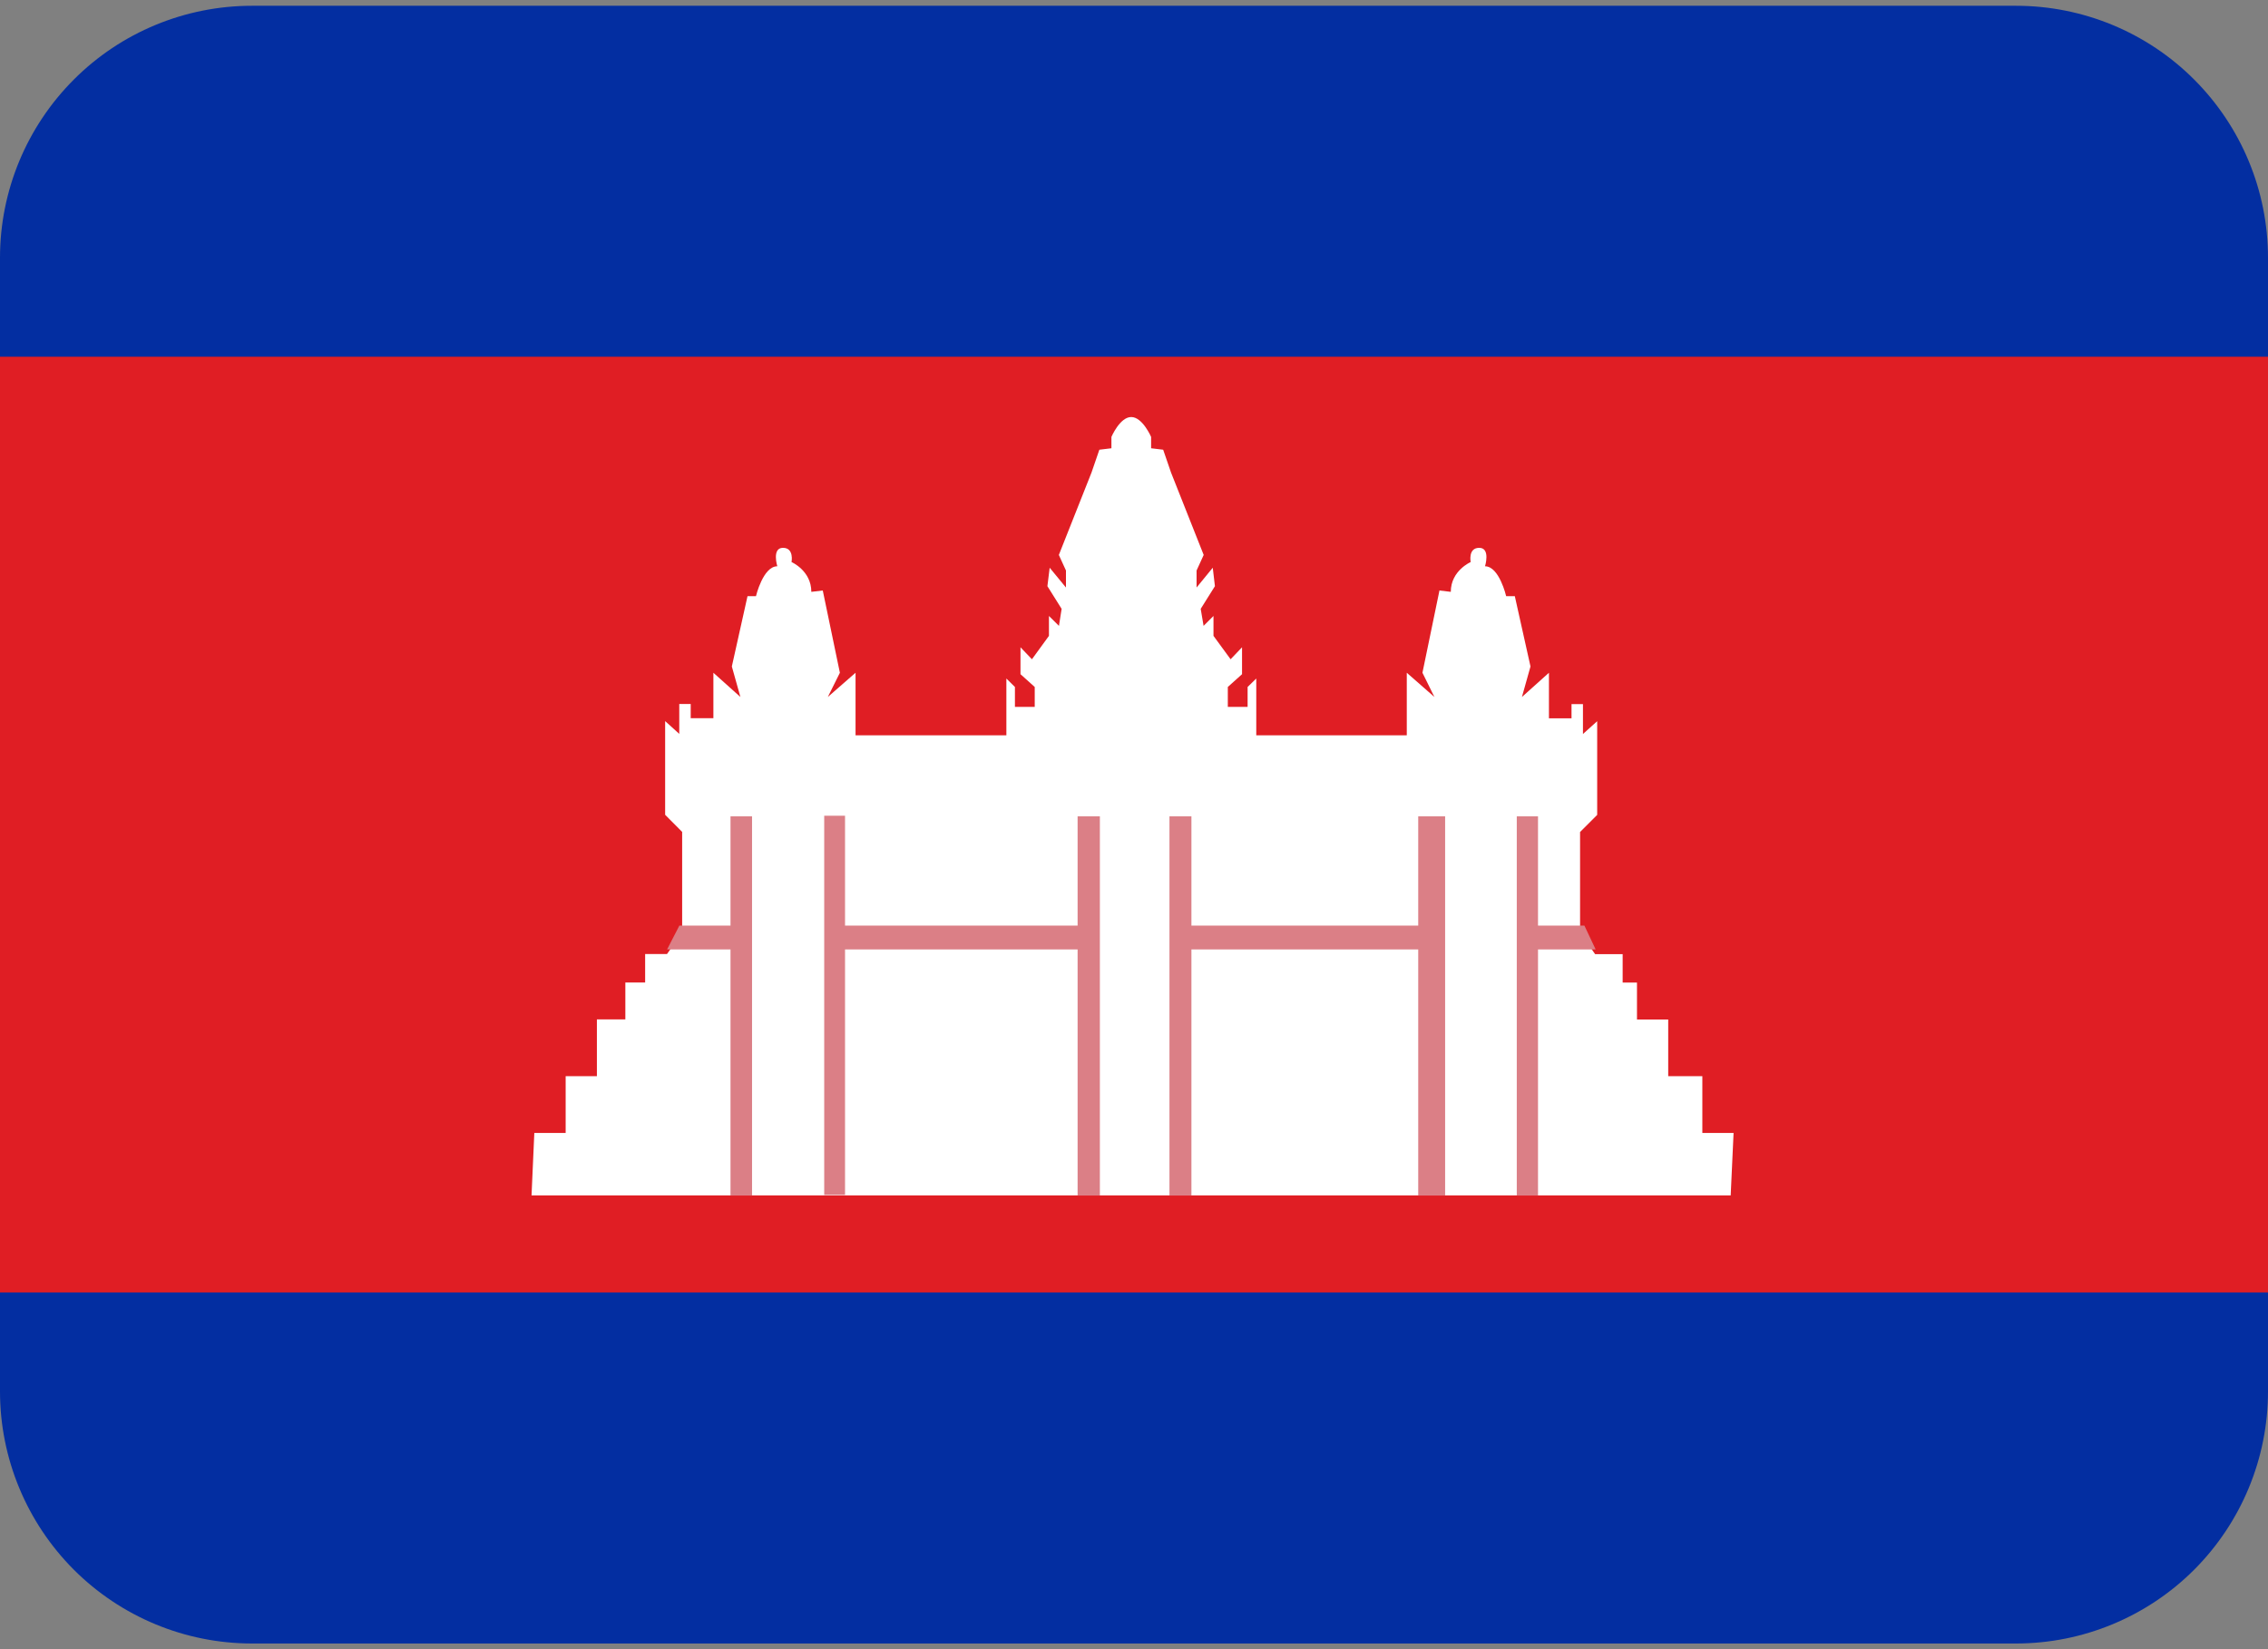
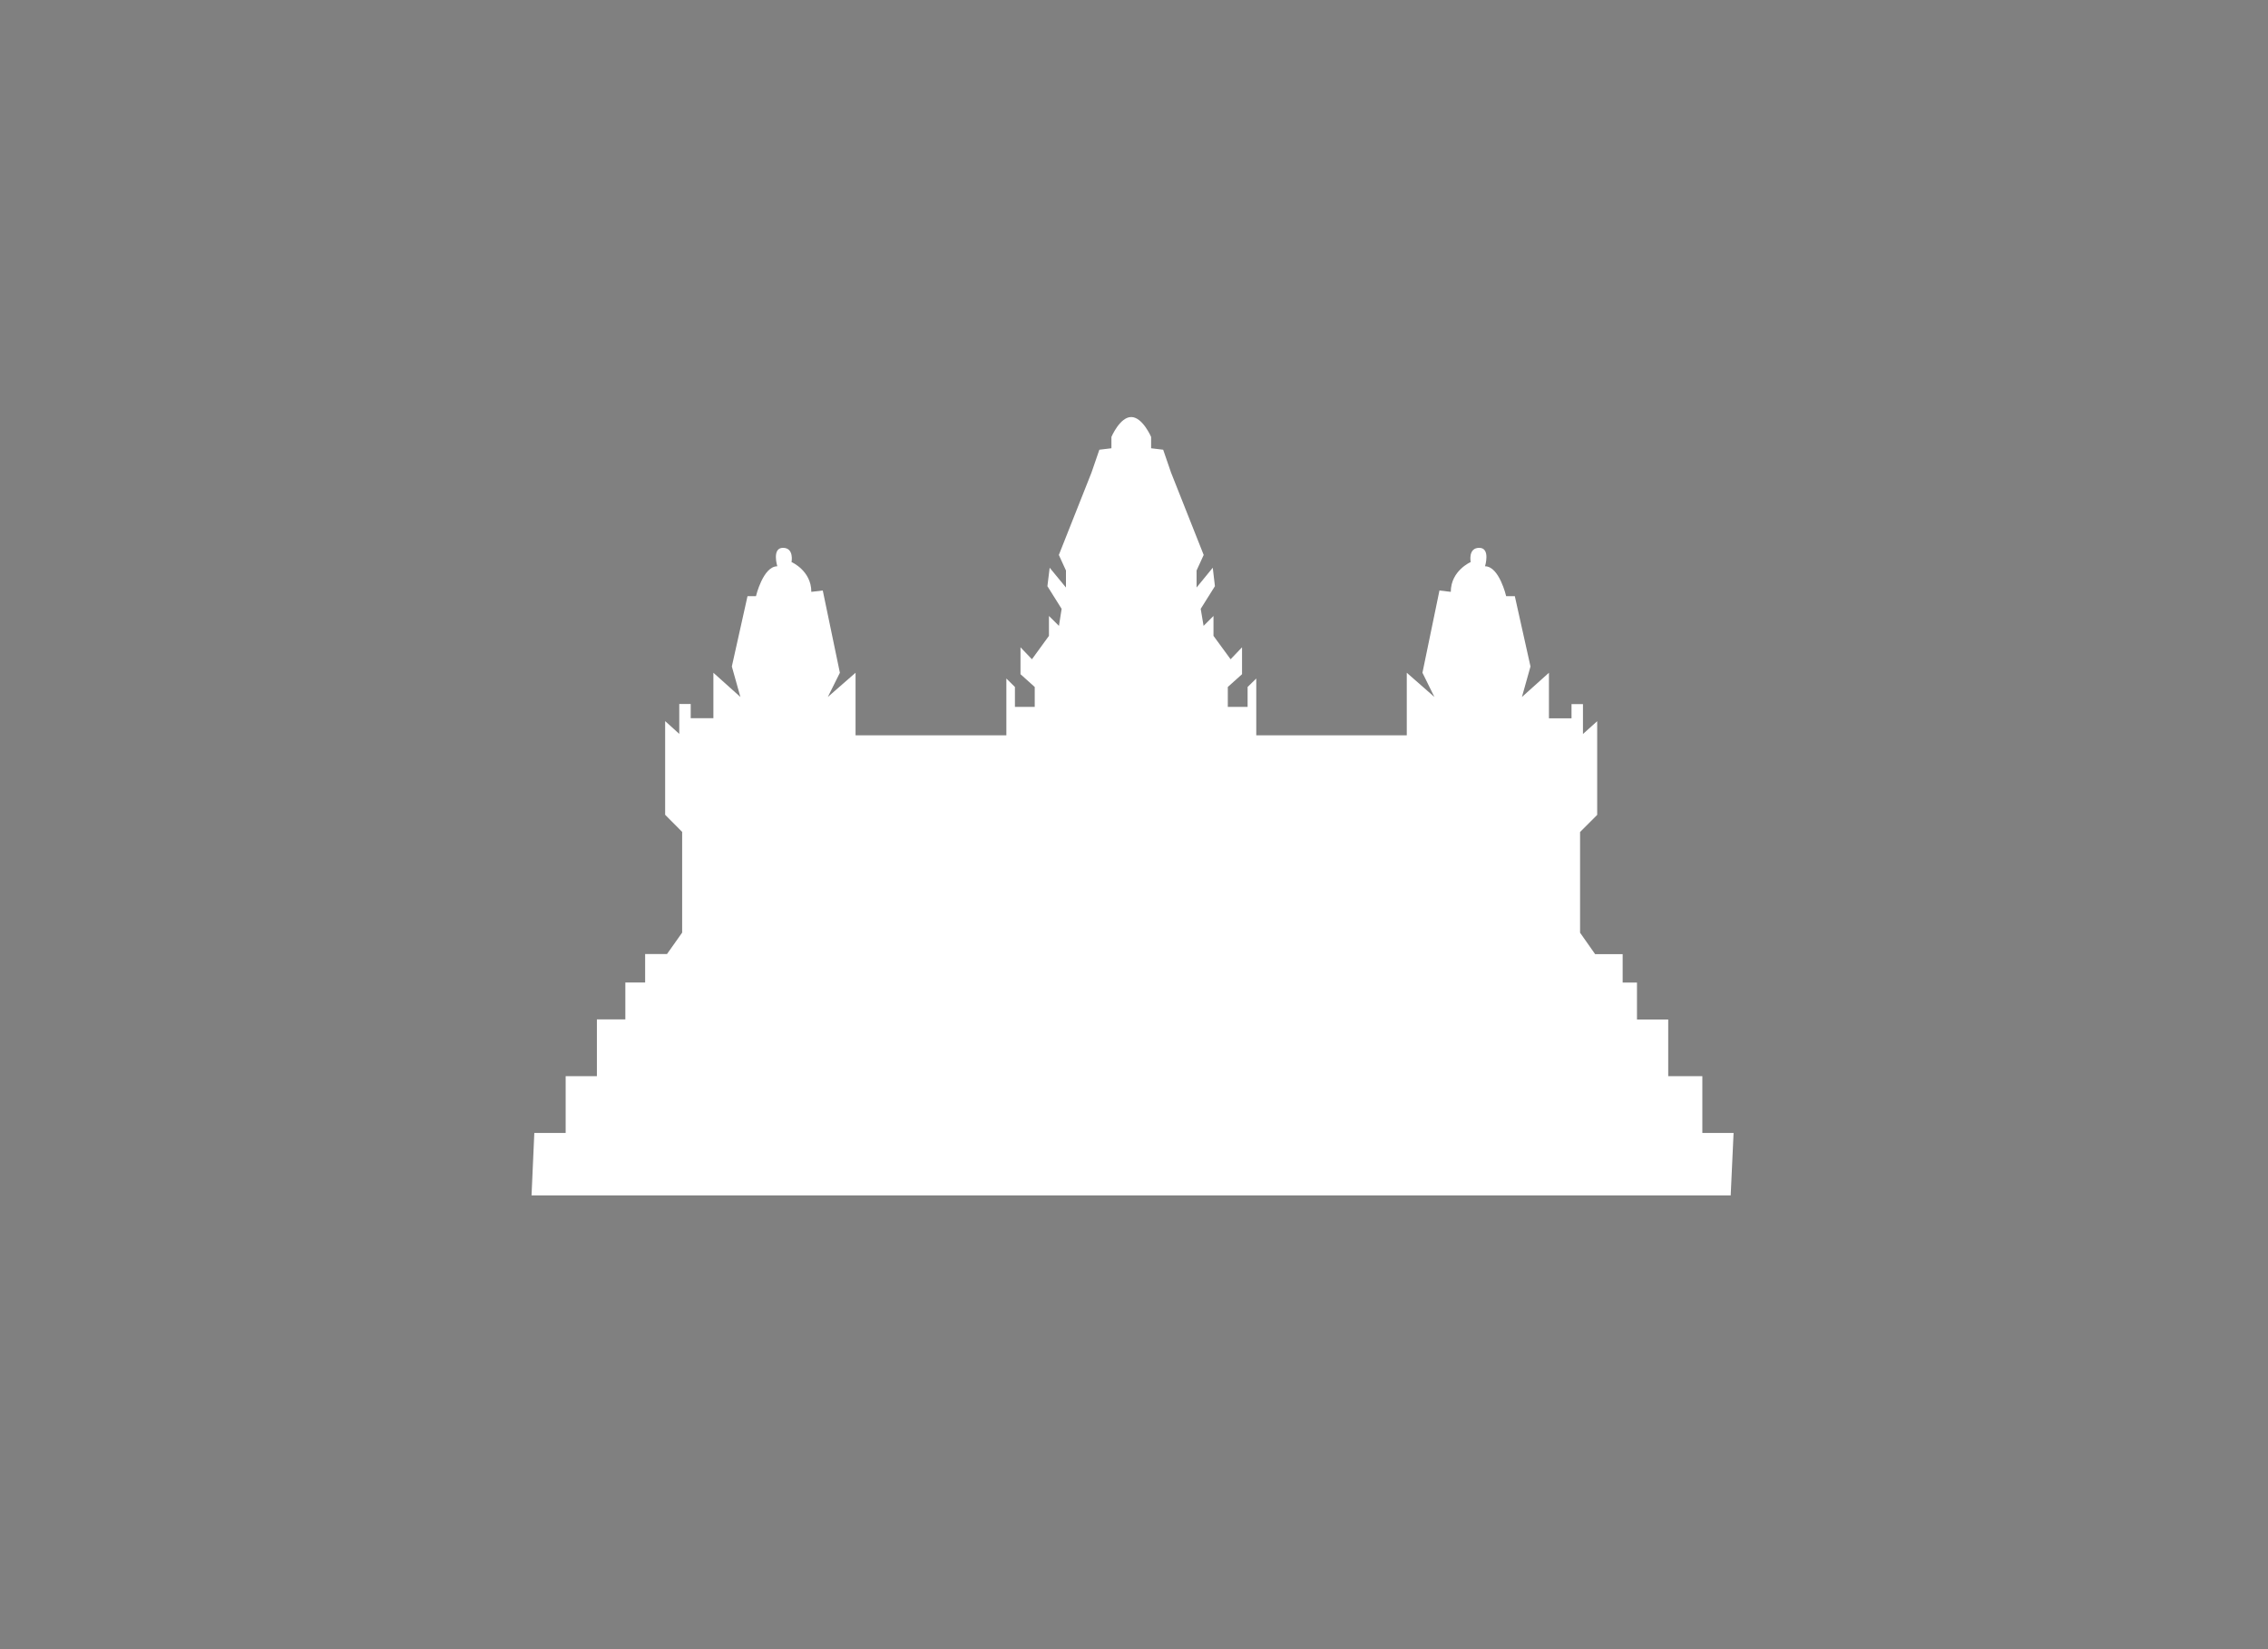
<svg xmlns="http://www.w3.org/2000/svg" width="22" height="16" viewBox="0 0 22 16" fill="none">
  <rect x="0" y="0" width="22" height="16" fill="#808080" stroke="none" />
  <g clip-path="url(#clip0_1601_1565)">
-     <path d="M22 13.5C22 14.148 21.742 14.77 21.284 15.229C20.826 15.687 20.204 15.945 19.556 15.945H2.444C1.796 15.945 1.174 15.687 0.716 15.229C0.258 14.77 0 14.148 0 13.5V2.5C0 1.852 0.258 1.23 0.716 0.772C1.174 0.313 1.796 0.056 2.444 0.056H19.556C20.204 0.056 20.826 0.313 21.284 0.772C21.742 1.23 22 1.852 22 2.5V13.5Z" fill="#032EA1" />
-     <path d="M0 3.461H22V12.539H0V3.461Z" fill="#E01E24" />
    <path d="M16.513 10.993V10.441H16.182V9.891H15.879V9.533H15.74V9.257H15.473L15.327 9.049V8.072L15.493 7.906V6.997L15.355 7.121V6.831H15.244V6.969H15.025V6.527L14.763 6.762L14.846 6.466L14.694 5.784H14.61C14.61 5.784 14.543 5.494 14.405 5.494C14.405 5.494 14.46 5.315 14.349 5.315C14.238 5.315 14.266 5.453 14.266 5.453C14.266 5.453 14.073 5.536 14.073 5.742L13.963 5.729L13.798 6.527L13.914 6.762L13.646 6.527V7.134H12.186V6.583L12.102 6.665V6.858H11.91V6.665L12.048 6.541V6.28L11.937 6.396L11.771 6.169V5.976L11.675 6.072L11.647 5.907L11.785 5.687L11.764 5.508L11.607 5.7V5.535L11.676 5.384L11.359 4.584L11.283 4.363L11.166 4.349V4.239C11.166 4.239 11.083 4.046 10.973 4.046C10.863 4.046 10.781 4.239 10.781 4.239V4.349L10.664 4.363L10.588 4.584L10.271 5.384L10.34 5.535V5.7L10.182 5.508L10.16 5.687L10.298 5.907L10.272 6.072L10.175 5.976V6.169L10.01 6.396L9.899 6.28V6.541L10.037 6.665V6.858H9.845V6.665L9.762 6.583V7.134H8.299V6.527L8.03 6.762L8.147 6.527L7.981 5.729L7.87 5.742C7.87 5.536 7.678 5.453 7.678 5.453C7.678 5.453 7.705 5.315 7.595 5.315C7.485 5.315 7.54 5.494 7.54 5.494C7.402 5.494 7.333 5.784 7.333 5.784H7.251L7.099 6.466L7.182 6.762L6.92 6.527V6.968H6.7V6.83H6.589V7.12L6.452 6.996V7.905L6.617 8.071V9.048L6.47 9.256H6.258V9.532H6.066V9.89H5.79V10.441H5.487V10.992H5.183L5.156 11.598H16.788L16.816 10.992H16.513V10.993Z" fill="white" />
-     <path d="M7.086 7.92V8.98H6.59L6.471 9.211H7.086V11.599H7.295V7.92H7.086ZM15.478 9.211L15.369 8.98H14.919V7.92H14.713V11.599H14.919V9.211H15.478ZM10.453 7.92V8.98H8.197V7.914H7.995V11.593H8.197V9.211H10.453V11.599H10.669V7.92H10.453ZM13.757 7.92V8.98H11.557V7.92H11.344V11.599H11.557V9.211H13.757V11.599H14.018V7.92H13.757Z" fill="#DB7F86" />
  </g>
  <defs>
    <clipPath id="clip0_1601_1565">
      <rect width="22" height="16" fill="white" />
    </clipPath>
  </defs>
</svg>